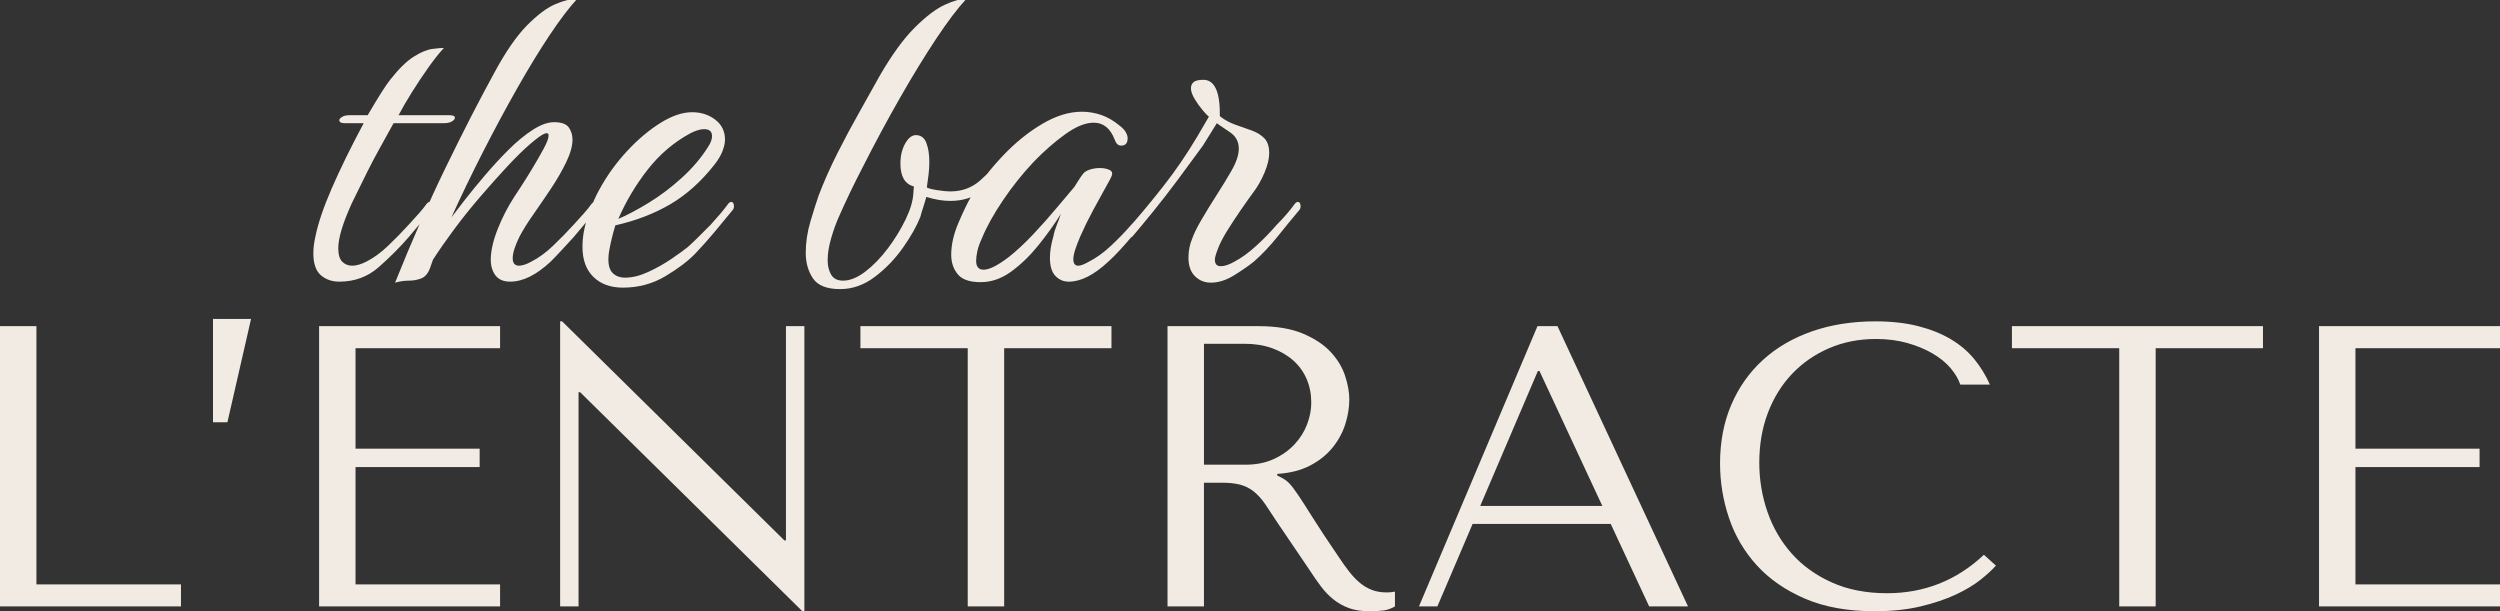
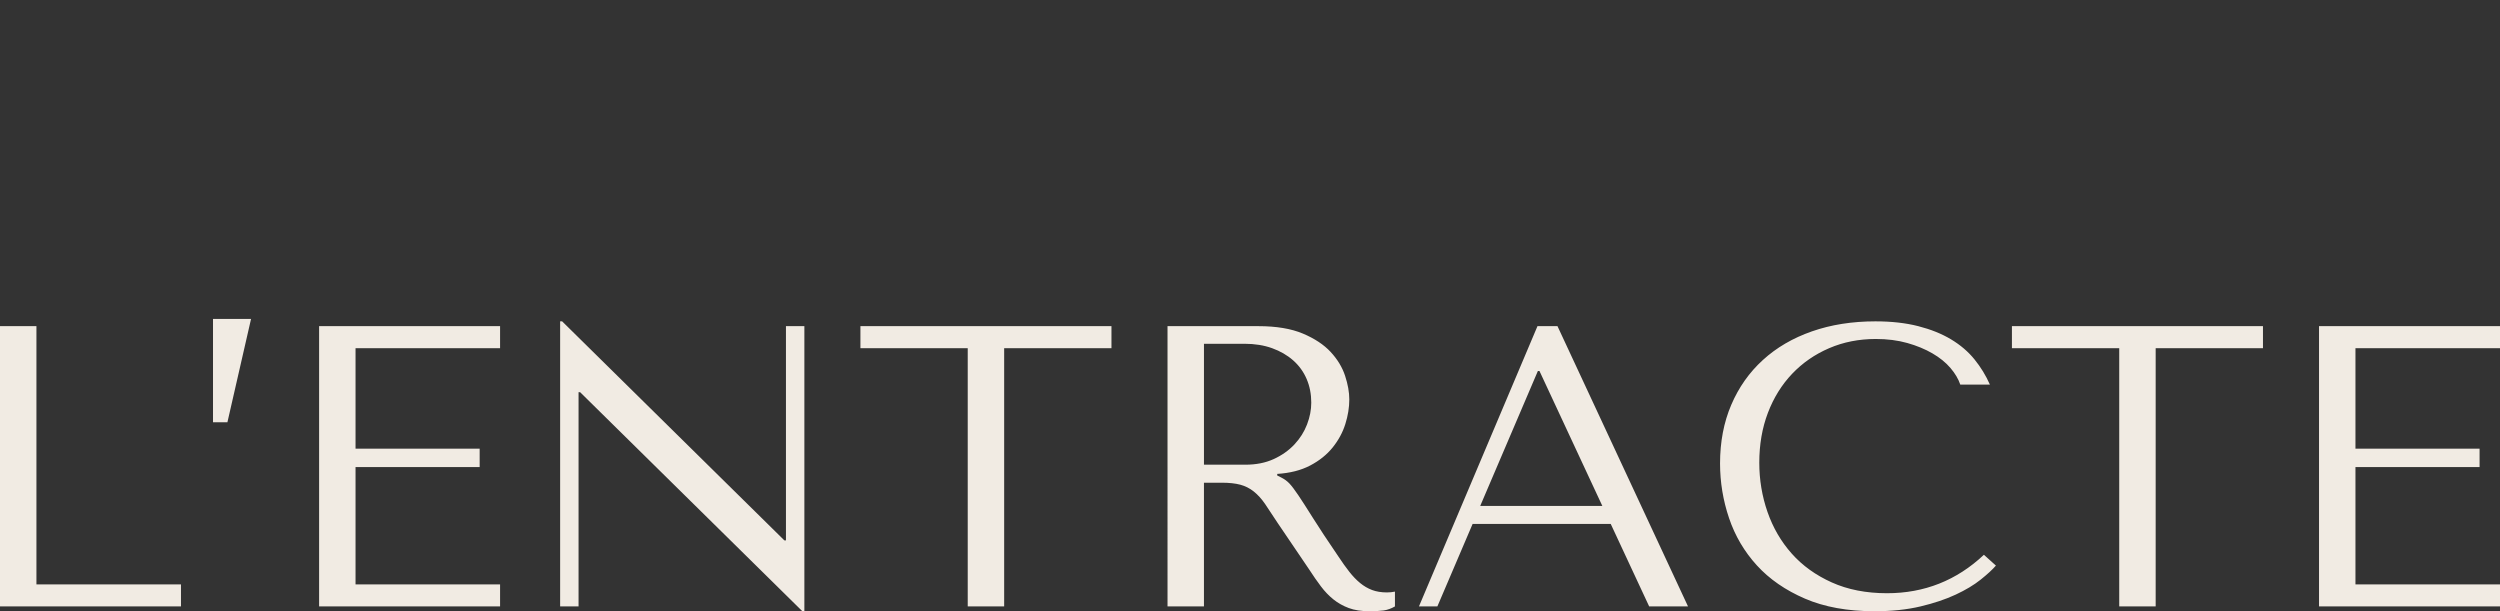
<svg xmlns="http://www.w3.org/2000/svg" xmlns:xlink="http://www.w3.org/1999/xlink" version="1.1" id="Calque_1" x="0px" y="0px" width="595.601px" height="145.621px" viewBox="0 0 595.601 145.621" enable-background="new 0 0 595.601 145.621" xml:space="preserve">
  <rect x="0" y="0" width="595.601" height="145.621" fill="#333333" stroke="none" />
  <g>
    <defs>
      <rect id="SVGID_1_" y="-0.229" width="595.601" height="145.85" />
    </defs>
    <clipPath id="SVGID_2_">
      <use xlink:href="#SVGID_1_" overflow="visible" />
    </clipPath>
-     <path clip-path="url(#SVGID_2_)" fill="#F1EBE3" d="M294.064,65.558c1.899-1.187,3.443-2.256,4.631-3.206   c1.977-1.74,3.838-3.699,5.579-5.877c1.741-2.176,3.444-4.254,5.106-6.233c0.315-0.315,0.475-0.671,0.475-1.068   c0-0.712-0.238-1.068-0.712-1.068c-0.16,0-0.356,0.118-0.594,0.356c-0.634,0.872-1.307,1.722-2.019,2.553s-1.504,1.682-2.375,2.553   c-1.504,1.742-3.146,3.425-4.928,5.046c-1.781,1.623-3.501,2.87-5.164,3.74c-1.268,0.712-2.335,1.068-3.206,1.068   c-0.95,0-1.425-0.514-1.425-1.543c0-0.475,0.197-1.227,0.593-2.256c0.476-1.345,1.227-2.85,2.256-4.512   c1.027-1.662,2.117-3.325,3.265-4.987c1.147-1.662,2.156-3.087,3.028-4.274c1.028-1.345,1.919-2.909,2.671-4.69   c0.752-1.781,1.129-3.343,1.129-4.689c0-1.583-0.397-2.77-1.188-3.562c-0.792-0.791-1.801-1.405-3.028-1.84   c-1.228-0.434-2.514-0.891-3.858-1.365c-1.348-0.476-2.573-1.146-3.682-2.019c0.079-5.777-1.228-8.667-3.918-8.667   c-1.109,0-1.88,0.178-2.315,0.534c-0.435,0.356-0.653,0.852-0.653,1.484c0,0.712,0.297,1.563,0.891,2.552   c0.594,0.991,1.227,1.881,1.9,2.671c0.671,0.792,1.167,1.306,1.484,1.544l-2.85,4.868c-2.455,4.116-5.105,7.996-7.956,11.635   c-2.849,3.642-5.817,7.204-8.905,10.686c-0.315,0.317-0.356,0.674-0.118,1.069c0.238,0.397,0.555,0.594,0.95,0.594   c0.238,0,0.475-0.119,0.712-0.356c1.346-1.583,2.968-3.542,4.869-5.877c1.899-2.333,3.877-4.886,5.937-7.658   c2.057-2.77,4.036-5.461,5.937-8.074l3.324-5.343c0.396,0.317,0.871,0.653,1.425,1.009c0.553,0.356,1.107,0.733,1.661,1.128   c1.425,0.95,2.138,2.256,2.138,3.918c0,1.504-0.594,3.285-1.781,5.343c-0.951,1.663-2.099,3.544-3.444,5.64   c-1.347,2.098-2.573,4.097-3.68,5.996c-1.109,1.9-1.861,3.443-2.256,4.631c-0.238,0.554-0.436,1.207-0.594,1.959   c-0.16,0.753-0.238,1.563-0.238,2.434c0,1.899,0.515,3.365,1.543,4.393c1.028,1.028,2.296,1.544,3.8,1.544   C290.304,67.339,292.165,66.745,294.064,65.558 M240.873,64.727c2.294-1.662,4.452-3.74,6.471-6.233   c2.019-2.493,3.818-5.005,5.402-7.54c-0.318,0.95-0.653,1.86-1.009,2.731c-0.356,0.872-0.615,1.742-0.772,2.612   c-0.555,1.9-0.831,3.603-0.831,5.106c0,1.979,0.434,3.425,1.306,4.333c0.87,0.911,1.938,1.365,3.206,1.365   c2.849,0,5.975-1.583,9.379-4.749c0.951-0.871,1.88-1.799,2.791-2.791c0.909-0.989,1.799-1.998,2.671-3.027   c0.95-1.028,1.859-2.078,2.73-3.146c0.87-1.069,1.741-2.117,2.612-3.146c0.315-0.315,0.475-0.671,0.475-1.068   c0-0.712-0.237-1.068-0.712-1.068c-0.16,0-0.356,0.118-0.594,0.356c-0.634,0.872-1.306,1.703-2.019,2.493   c-0.712,0.792-1.505,1.623-2.375,2.494c-1.505,1.742-3.146,3.443-4.926,5.105c-1.781,1.663-3.545,2.929-5.284,3.8   c-1.109,0.634-1.941,0.95-2.494,0.95c-0.792,0-1.188-0.514-1.188-1.543c0-0.633,0.158-1.425,0.476-2.375   c0.315-0.95,0.712-1.978,1.187-3.087c0.87-1.977,1.878-4.037,3.027-6.174c1.147-2.137,2.156-3.978,3.027-5.521   c0.87-1.543,1.307-2.354,1.307-2.434c0.394-0.79,0.276-1.345-0.356-1.662c-0.636-0.315-1.425-0.475-2.375-0.475   c-0.793,0-1.565,0.119-2.315,0.356c-0.753,0.237-1.288,0.554-1.604,0.95c-0.317,0.397-0.653,0.872-1.009,1.425   c-0.356,0.554-0.732,1.148-1.128,1.781c-1.03,1.187-2.416,2.831-4.156,4.927c-1.743,2.098-3.621,4.215-5.64,6.352   s-3.977,3.959-5.877,5.461c-2.611,1.979-4.592,2.968-5.937,2.968c-1.188,0-1.781-0.712-1.781-2.137   c0-0.633,0.099-1.404,0.297-2.315c0.197-0.909,0.573-1.959,1.128-3.146c1.107-2.69,2.77-5.679,4.987-8.964   c2.215-3.284,4.669-6.352,7.362-9.202c2.452-2.533,4.945-4.708,7.479-6.53c2.533-1.82,4.788-2.731,6.768-2.731   c2.294,0,3.956,1.347,4.987,4.037c0.314,0.95,0.831,1.425,1.543,1.425c1.027,0,1.543-0.594,1.543-1.781   c0-0.396-0.139-0.85-0.416-1.366c-0.279-0.514-0.772-1.048-1.484-1.603c-1.425-1.188-2.891-2.037-4.394-2.553   c-1.505-0.514-3.048-0.771-4.631-0.771c-3.009,0-6.156,0.97-9.439,2.909c-3.286,1.941-6.392,4.453-9.32,7.54   c-2.93,3.087-5.461,6.334-7.599,9.736c-0.872,1.504-1.881,3.603-3.027,6.292c-1.149,2.691-1.722,5.224-1.722,7.599   c0,1.822,0.514,3.366,1.544,4.631c1.027,1.267,2.849,1.899,5.461,1.899C236.163,67.22,238.576,66.389,240.873,64.727    M208.401,65.973c2.571-1.938,4.809-4.254,6.709-6.946c1.899-2.69,3.282-5.145,4.156-7.361c0.156-0.633,0.375-1.365,0.653-2.196   c0.276-0.831,0.534-1.681,0.771-2.553c1.028,0.317,2.019,0.554,2.968,0.712c0.951,0.16,1.858,0.237,2.731,0.237   c2.927,0,5.5-0.791,7.718-2.375c2.214-1.583,4.233-3.72,6.055-6.412c0.078-0.158,0.118-0.514,0.118-1.068   c0-0.396-0.041-0.752-0.118-1.069c-0.08-0.315-0.238-0.475-0.475-0.475c-0.159,0-0.356,0.16-0.594,0.475   c-1.742,2.297-3.603,4.315-5.58,6.055c-1.98,1.742-4.355,2.612-7.124,2.612c-0.713,0-1.722-0.099-3.028-0.297   c-1.306-0.196-2.158-0.416-2.552-0.653c0.157-1.028,0.297-2.058,0.415-3.087c0.12-1.028,0.179-2.019,0.179-2.968   c0-1.821-0.238-3.343-0.713-4.571c-0.475-1.227-1.306-1.84-2.493-1.84c-0.95,0-1.802,0.673-2.553,2.018   c-0.752,1.347-1.127,2.929-1.127,4.75c0,3.087,1.068,4.909,3.205,5.461l-0.119,1.544c-0.08,1.822-0.694,3.918-1.84,6.292   c-1.149,2.375-2.553,4.671-4.215,6.886c-1.663,2.217-3.444,4.057-5.343,5.521c-1.9,1.465-3.682,2.196-5.343,2.196   c-1.347,0-2.297-0.475-2.85-1.425c-0.556-0.95-0.832-2.096-0.832-3.443c0-1.583,0.276-3.324,0.832-5.224   c0.553-1.899,1.146-3.562,1.781-4.987c0.87-1.978,1.781-3.957,2.73-5.937c0.95-1.978,1.939-3.957,2.968-5.937   c2.928-5.777,5.896-11.298,8.905-16.563c3.006-5.264,5.877-9.953,8.608-14.07c2.73-4.114,5.124-7.281,7.183-9.499   c-1.268-0.078-2.968,0.376-5.105,1.366c-2.137,0.991-4.532,2.81-7.183,5.461c-2.653,2.653-5.402,6.432-8.252,11.339   c-1.347,2.455-2.93,5.284-4.749,8.49c-1.822,3.206-3.603,6.53-5.343,9.973c-1.743,3.443-3.247,6.827-4.511,10.151   c-0.556,1.584-1.208,3.642-1.959,6.174c-0.753,2.534-1.127,5.027-1.127,7.48c0,2.375,0.573,4.413,1.721,6.115   c1.147,1.701,3.305,2.553,6.471,2.553C203.077,68.882,205.827,67.912,208.401,65.973 M154.321,40.387   c2.849-3.64,6.252-6.53,10.211-8.667c1.265-0.633,2.333-0.95,3.206-0.95c1.265,0,1.899,0.554,1.899,1.662   c0,0.712-0.278,1.504-0.831,2.375c-1.662,2.692-3.781,5.206-6.353,7.54c-2.573,2.335-5.224,4.333-7.955,5.996   c-2.73,1.662-5.126,2.929-7.183,3.799C149.135,47.946,151.471,44.028,154.321,40.387 M158.536,65.795   c3.046-1.82,5.44-3.64,7.183-5.461c1.503-1.583,2.968-3.224,4.394-4.927c1.424-1.702,2.849-3.423,4.274-5.165   c0.315-0.315,0.475-0.671,0.475-1.068c0-0.712-0.238-1.068-0.712-1.068c-0.16,0-0.356,0.118-0.594,0.356   c-0.635,0.872-1.306,1.722-2.019,2.553s-1.465,1.682-2.256,2.553c-1.03,1.029-1.959,1.959-2.79,2.79s-1.683,1.644-2.553,2.434   c-0.872,0.712-2.178,1.662-3.918,2.85c-1.743,1.187-3.603,2.237-5.581,3.146c-1.98,0.911-3.84,1.366-5.581,1.366   c-1.109,0-2.039-0.336-2.79-1.009c-0.754-0.671-1.128-1.799-1.128-3.384c0-0.396,0.019-0.772,0.059-1.128   c0.039-0.356,0.098-0.731,0.179-1.128c0.157-0.87,0.356-1.799,0.594-2.79c0.237-0.989,0.513-1.999,0.831-3.028   c4.907-1.108,9.279-2.79,13.12-5.046c3.838-2.256,7.34-5.402,10.507-9.439c0.87-1.108,1.503-2.176,1.9-3.206   c0.395-1.028,0.594-1.939,0.594-2.731c0-1.978-0.772-3.562-2.315-4.749c-1.544-1.188-3.384-1.781-5.521-1.781   c-2.296,0-4.809,0.851-7.539,2.553c-2.731,1.703-5.384,3.938-7.955,6.708c-2.574,2.771-4.771,5.818-6.589,9.143   c-0.873,1.504-1.763,3.562-2.672,6.174c-0.911,2.612-1.366,5.105-1.366,7.48c0,3.087,0.87,5.482,2.612,7.183   c1.74,1.702,4.076,2.553,7.005,2.553C152.104,68.526,155.487,67.615,158.536,65.795 M97.391,66.864   c1.068,0,2.057-0.178,2.968-0.534c0.909-0.356,1.602-1.167,2.078-2.434l0.712-2.019c1.425-2.215,3.106-4.63,5.046-7.243   s4.017-5.204,6.233-7.777c2.216-2.571,4.353-4.966,6.412-7.183c2.058-2.215,3.918-4.037,5.58-5.462   c1.583-1.345,2.69-2.137,3.325-2.375c0.633-0.237,0.95-0.078,0.95,0.475c0,0.634-0.396,1.683-1.188,3.146   c-0.792,1.466-1.703,3.048-2.73,4.75c-1.03,1.703-1.959,3.188-2.79,4.453c-0.832,1.267-1.327,2.018-1.484,2.256   c-1.584,2.454-2.909,5.046-3.978,7.777c-1.068,2.73-1.603,5.125-1.603,7.183c0,1.504,0.375,2.751,1.128,3.74   c0.751,0.991,1.918,1.484,3.502,1.484c3.008,0,6.214-1.583,9.617-4.749c0.871-0.871,1.761-1.799,2.672-2.791   c0.909-0.989,1.84-1.998,2.79-3.027c1.82-2.137,3.562-4.233,5.224-6.293c0.316-0.315,0.475-0.671,0.475-1.068   c0-0.712-0.237-1.068-0.712-1.068c-0.159,0-0.356,0.118-0.593,0.356c-0.634,0.872-1.306,1.703-2.019,2.493   c-0.712,0.792-1.465,1.623-2.256,2.494c-1.583,1.742-3.246,3.443-4.987,5.105c-1.741,1.663-3.483,2.929-5.224,3.8   c-0.554,0.317-1.088,0.554-1.603,0.712c-0.515,0.16-0.93,0.237-1.246,0.237c-1.03,0-1.544-0.594-1.544-1.781   c0-1.265,0.554-3.007,1.663-5.224c0.791-1.502,1.879-3.245,3.265-5.224c1.384-1.978,2.79-4.037,4.215-6.174   c1.425-2.137,2.631-4.233,3.621-6.292c0.989-2.058,1.484-3.839,1.484-5.343c0-1.108-0.297-2.078-0.89-2.909   c-0.594-0.831-1.762-1.246-3.502-1.246c-1.504,0-3.206,0.613-5.106,1.84c-1.899,1.229-3.819,2.811-5.758,4.75   c-1.94,1.94-3.82,3.978-5.64,6.115c-1.822,2.137-3.425,4.096-4.809,5.877c-1.386,1.781-2.434,3.146-3.146,4.096   c2.375-5.224,4.907-10.467,7.599-15.732c2.69-5.263,5.382-10.27,8.074-15.019c2.69-4.75,5.263-8.964,7.718-12.646   c2.453-3.68,4.63-6.548,6.53-8.608c-1.347-0.078-3.048,0.317-5.106,1.188c-2.059,0.872-4.333,2.573-6.827,5.105   c-2.493,2.534-5.086,6.293-7.776,11.279c-3.642,6.649-7.5,14.17-11.577,22.559c-4.077,8.391-8.094,17.533-12.051,27.427   C95.234,67.021,96.321,66.864,97.391,66.864 M90.208,63.658c2.612-2.295,4.987-4.669,7.124-7.124   c1.82-2.137,3.562-4.233,5.224-6.293c0.315-0.315,0.475-0.712,0.475-1.188c0-0.633-0.237-0.949-0.712-0.949   c-0.16,0-0.356,0.118-0.594,0.356c-0.635,0.872-1.306,1.703-2.019,2.493c-0.712,0.792-1.465,1.623-2.256,2.494   c-1.584,1.742-3.247,3.443-4.987,5.105c-1.742,1.663-3.484,2.929-5.224,3.8c-1.267,0.634-2.375,0.95-3.324,0.95   c-0.95,0-1.742-0.315-2.375-0.95c-0.635-0.633-0.95-1.702-0.95-3.206c0-1.187,0.256-2.651,0.772-4.393   c0.514-1.74,1.324-3.838,2.434-6.292c1.425-2.927,2.63-5.382,3.621-7.361c0.989-1.978,1.978-3.859,2.968-5.64   c0.989-1.781,2.117-3.818,3.384-6.114h11.992c0.79,0,1.425-0.137,1.899-0.416c0.475-0.277,0.713-0.574,0.713-0.891   c0-0.396-0.436-0.594-1.306-0.594H94.958c0.87-1.662,1.939-3.502,3.206-5.521c1.265-2.018,2.571-3.978,3.918-5.877   c1.346-1.9,2.571-3.443,3.681-4.631c-0.554,0-1.466,0.08-2.731,0.237c-1.267,0.16-2.751,0.772-4.452,1.841   c-1.704,1.068-3.583,2.909-5.64,5.521c-0.555,0.712-1.247,1.722-2.078,3.027c-0.831,1.306-1.92,3.107-3.265,5.402h-4.274   c-0.792,0-1.406,0.139-1.84,0.416c-0.436,0.278-0.653,0.534-0.653,0.772c0,0.475,0.434,0.712,1.306,0.712h4.511   c-3.087,5.778-5.621,10.943-7.599,15.495c-1.979,4.553-3.285,8.411-3.918,11.576c-0.16,0.712-0.279,1.386-0.356,2.019   c-0.08,0.634-0.118,1.267-0.118,1.899c0,2.454,0.594,4.197,1.78,5.224c1.188,1.029,2.652,1.543,4.394,1.543   C84.469,67.101,87.597,65.955,90.208,63.658" />
    <path clip-path="url(#SVGID_2_)" fill="#F1EBE3" d="M595.601,77.704v5.246h-34.436v23.943h29.57v4.387h-29.57v27.95h34.436v5.246   h-43.117V77.704H595.601z M504.886,144.477V82.95h-25.564v-5.246h59.809v5.246h-25.563v61.526H504.886z M475.508,134.747   c-0.828,0.953-2.036,2.067-3.626,3.338c-1.59,1.273-3.577,2.466-5.962,3.578c-2.384,1.112-5.183,2.051-8.394,2.813   c-3.212,0.763-6.854,1.145-10.922,1.145c-6.424,0-11.957-1.002-16.598-3.005c-4.644-2.004-8.458-4.641-11.447-7.917   c-2.989-3.274-5.198-7.026-6.629-11.256c-1.431-4.229-2.146-8.569-2.146-13.021c0-5.152,0.889-9.809,2.67-13.975   c1.779-4.165,4.292-7.727,7.536-10.684c3.243-2.958,7.137-5.23,11.685-6.82c4.546-1.589,9.587-2.385,15.12-2.385   c3.815,0,7.216,0.381,10.206,1.145c2.988,0.763,5.595,1.812,7.821,3.147c2.227,1.336,4.086,2.926,5.58,4.77   c1.494,1.845,2.72,3.849,3.673,6.01h-7.058c-0.447-1.335-1.227-2.654-2.338-3.959c-1.113-1.302-2.544-2.464-4.293-3.481   c-1.749-1.017-3.753-1.844-6.009-2.48c-2.258-0.634-4.754-0.953-7.488-0.953c-4.006,0-7.712,0.731-11.112,2.193   c-3.403,1.464-6.344,3.499-8.824,6.105c-2.479,2.607-4.404,5.708-5.771,9.3c-1.368,3.594-2.051,7.552-2.051,11.876   c0,4.07,0.651,7.981,1.954,11.732c1.304,3.754,3.228,7.06,5.772,9.921c2.543,2.862,5.723,5.151,9.539,6.868   c3.814,1.717,8.203,2.576,13.162,2.576c8.903,0,16.599-3.053,23.085-9.158L475.508,134.747z M366.765,88.388h-0.382l-13.736,32.146   h29.094L366.765,88.388z M350.834,124.826l-8.395,19.65h-4.388l28.236-66.772h4.769l31.098,66.772h-9.254l-9.156-19.65H350.834z    M286.83,110.709h9.863c2.552,0,4.802-0.444,6.75-1.336c1.945-0.889,3.59-2.051,4.932-3.481c1.34-1.431,2.344-3.02,3.015-4.77   c0.671-1.748,1.006-3.481,1.006-5.199c0-2.033-0.367-3.91-1.102-5.627c-0.733-1.718-1.803-3.195-3.207-4.436   c-1.404-1.241-3.081-2.209-5.027-2.91c-1.945-0.698-4.133-1.049-6.558-1.049h-9.67V110.709z M299.803,77.704   c4.26,0,7.789,0.589,10.589,1.765c2.796,1.178,5.008,2.64,6.629,4.388c1.622,1.75,2.766,3.642,3.434,5.676   c0.668,2.036,1.002,3.911,1.002,5.628c0,1.908-0.316,3.863-0.945,5.866s-1.637,3.863-3.021,5.58   c-1.385,1.718-3.17,3.148-5.352,4.293c-2.183,1.146-4.8,1.812-7.853,2.003v0.382l0.954,0.477c0.764,0.382,1.415,0.859,1.956,1.431   c0.54,0.573,1.24,1.495,2.098,2.767c0.859,1.273,2.015,3.069,3.468,5.39c1.451,2.322,3.501,5.423,6.145,9.301   c0.881,1.335,1.733,2.527,2.557,3.577c0.823,1.049,1.678,1.94,2.569,2.671c0.89,0.731,1.844,1.287,2.861,1.669   s2.194,0.572,3.53,0.572c0.317,0,0.634-0.015,0.954-0.047c0.316-0.032,0.634-0.08,0.953-0.144v3.529   c-0.891,0.508-1.781,0.825-2.671,0.954c-0.892,0.126-2.036,0.19-3.434,0.19c-1.908,0-3.543-0.255-4.902-0.763   c-1.359-0.509-2.575-1.192-3.646-2.052c-1.07-0.858-2.063-1.892-2.976-3.1c-0.914-1.207-1.841-2.543-2.785-4.007l-7.564-11.16   c-1.15-1.779-2.141-3.274-2.968-4.483c-0.831-1.207-1.726-2.193-2.683-2.957c-0.956-0.763-2.026-1.303-3.207-1.622   c-1.18-0.317-2.664-0.477-4.452-0.477h-4.214v29.476h-8.68V77.704H299.803z M230.552,144.477V82.95h-25.564v-5.246h59.809v5.246   h-25.564v61.526H230.552z M191.634,77.704v67.917h-0.478l-52.94-52.178h-0.381v51.033h-4.388V76.56h0.477l52.941,52.178h0.38   V77.704H191.634z M119.139,77.704v5.246H84.704v23.943h29.57v4.387h-29.57v27.95h34.435v5.246H76.023V77.704H119.139z    M54.18,100.597h-3.434V75.987h9.062L54.18,100.597z M43.116,144.477v-5.246H8.68V77.704H0v66.772H43.116z" />
  </g>
</svg>